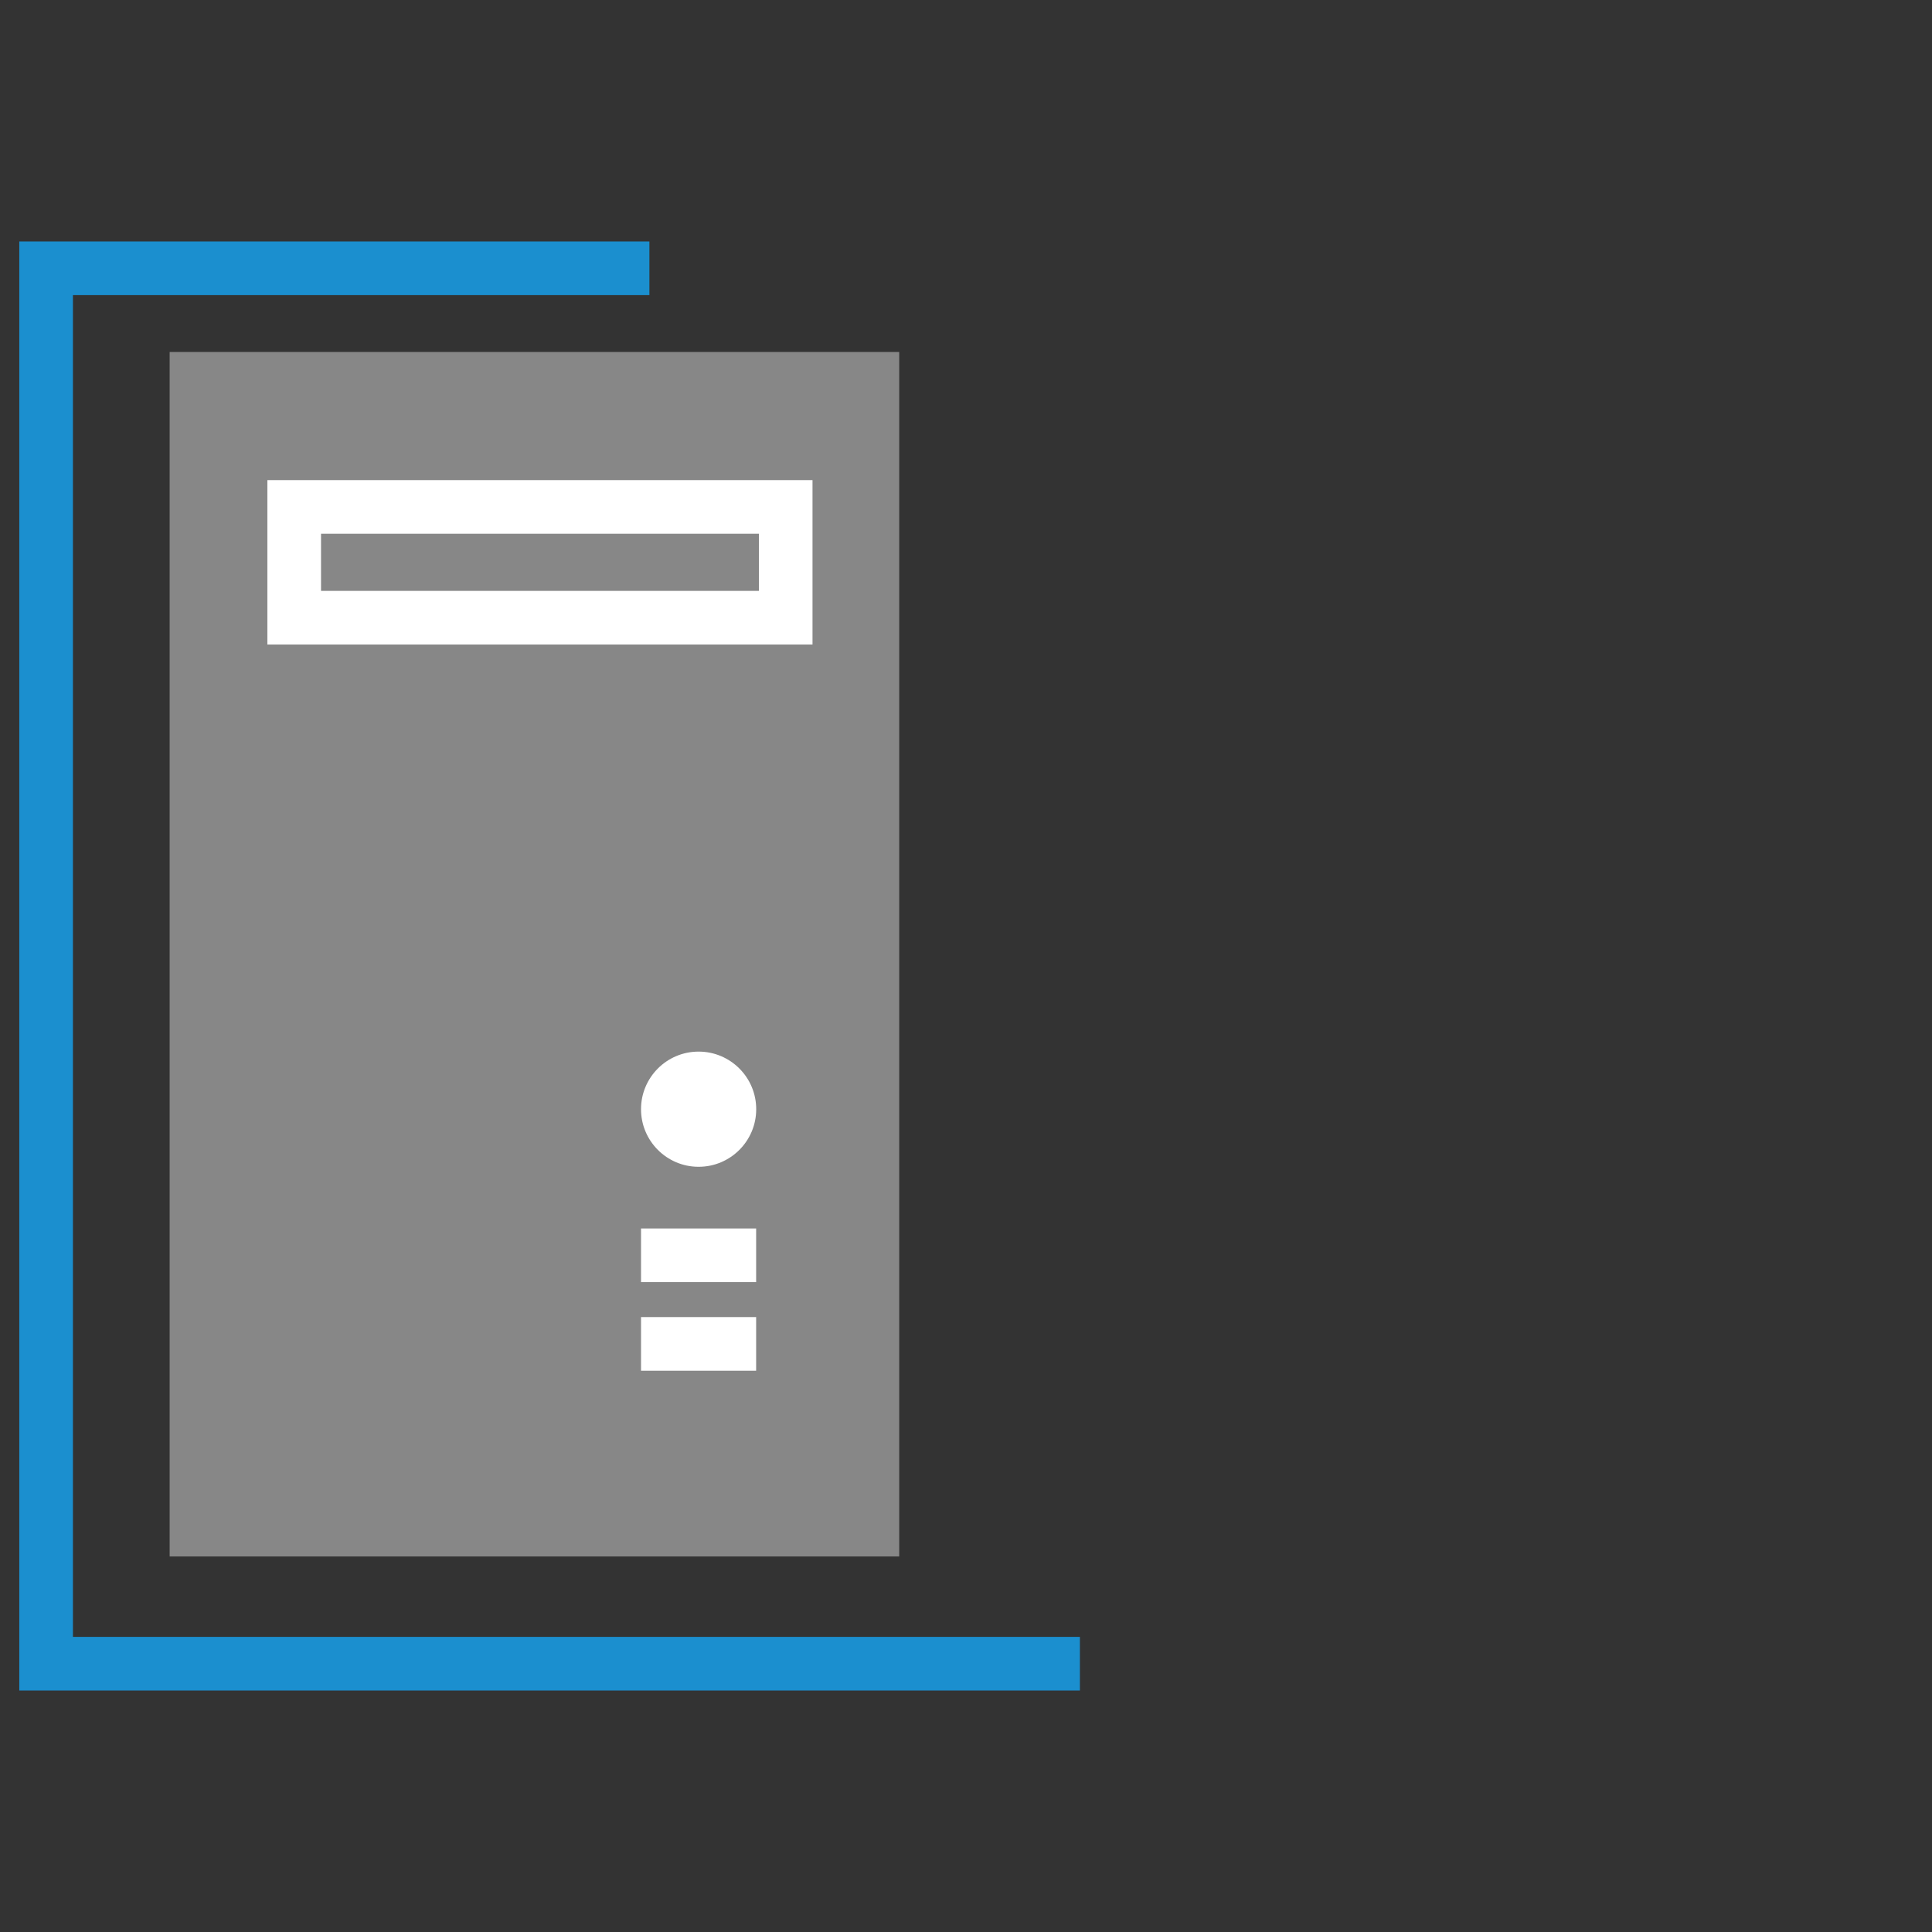
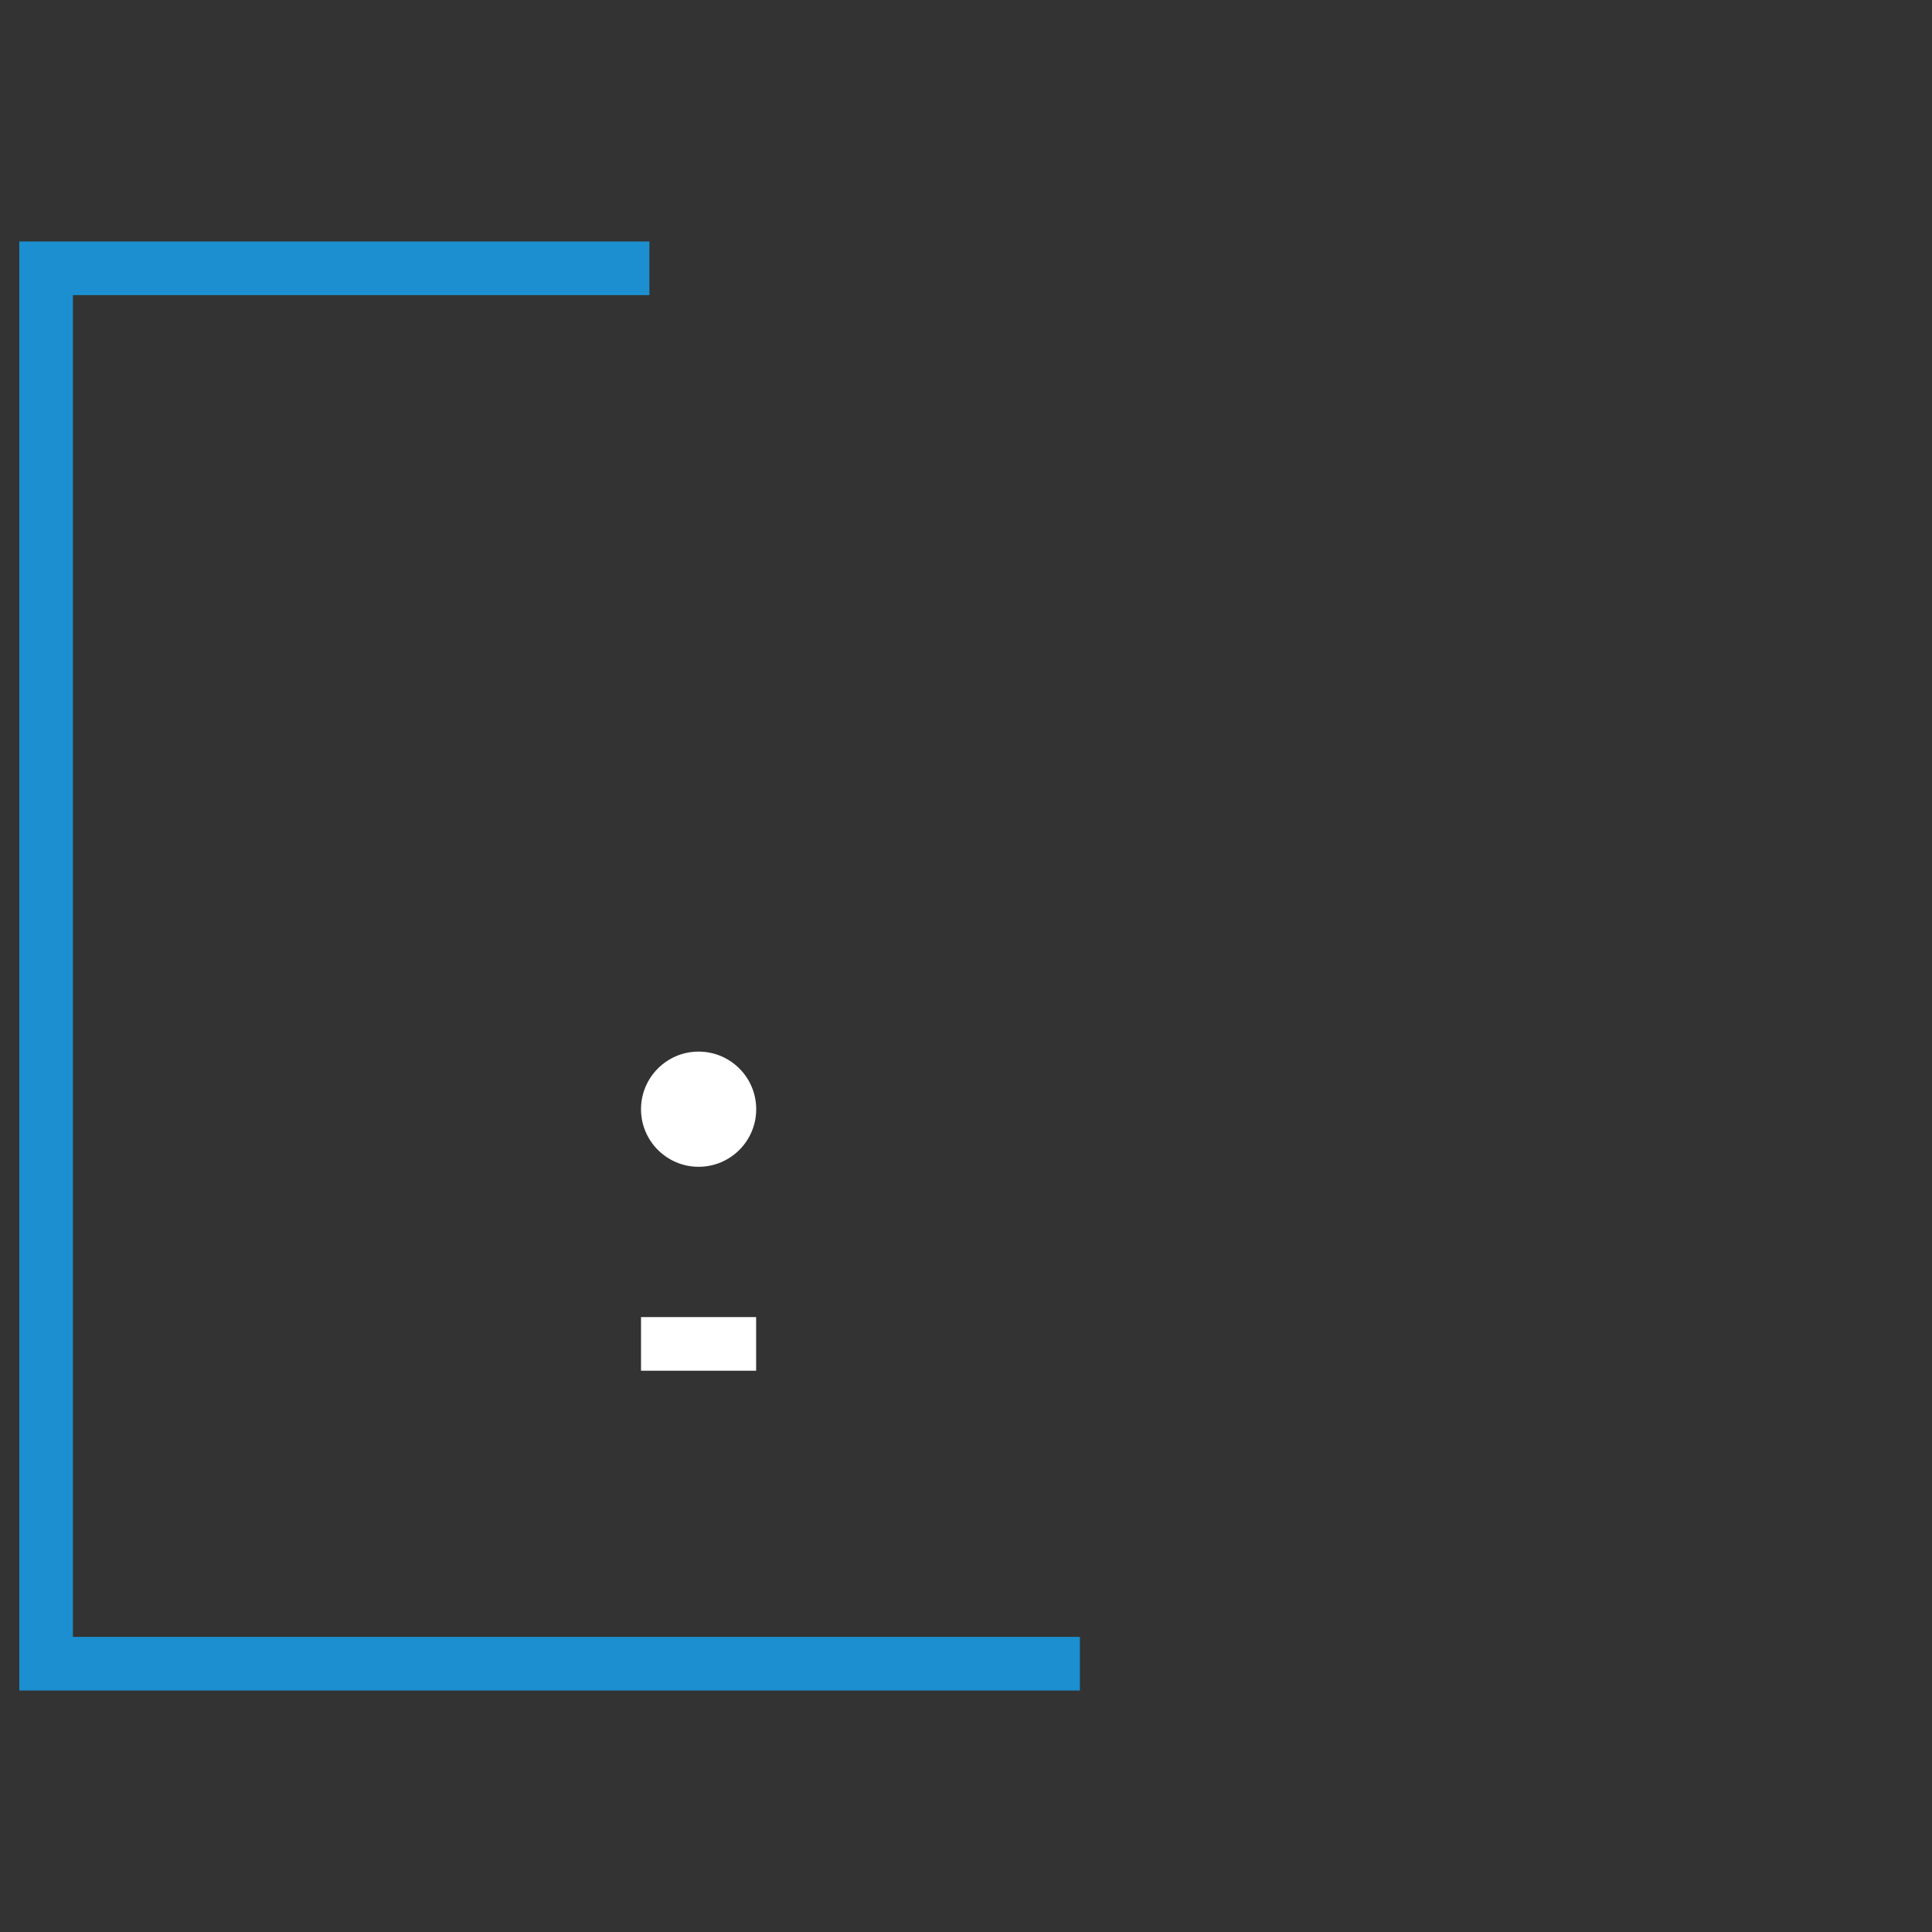
<svg xmlns="http://www.w3.org/2000/svg" version="1.1" id="Laag_1" x="0px" y="0px" viewBox="0 0 283.46 283.46" style="enable-background:new 0 0 283.46 283.46;" xml:space="preserve">
  <rect x="0" y="0" width="283.46" height="283.46" fill="#333333" stroke="none" />
  <style type="text/css">
	.st0{fill:#878787;}
	.st1{fill:#FFFFFF;}
	.st2{fill:#1B8FCF;}
</style>
  <g>
    <g>
-       <rect x="24.89" y="51.64" class="st0" width="107.04" height="176.72" />
-     </g>
+       </g>
    <g>
      <circle class="st1" cx="102.5" cy="162.74" r="8.45" />
    </g>
    <g>
-       <path class="st1" d="M119.21,94.56H39.23V70.44h79.98V94.56z M47.1,86.69h64.25v-8.38H47.1V86.69z" />
-     </g>
+       </g>
    <g>
-       <rect x="94.05" y="180.24" class="st1" width="16.89" height="7.87" />
-     </g>
+       </g>
    <g>
      <rect x="94.05" y="193.24" class="st1" width="16.89" height="7.87" />
    </g>
    <g>
      <polygon class="st2" points="158.44,248.03 2.83,248.03 2.83,35.43 95.28,35.43 95.28,43.3 10.7,43.3 10.7,240.16 158.44,240.16       " />
    </g>
  </g>
</svg>